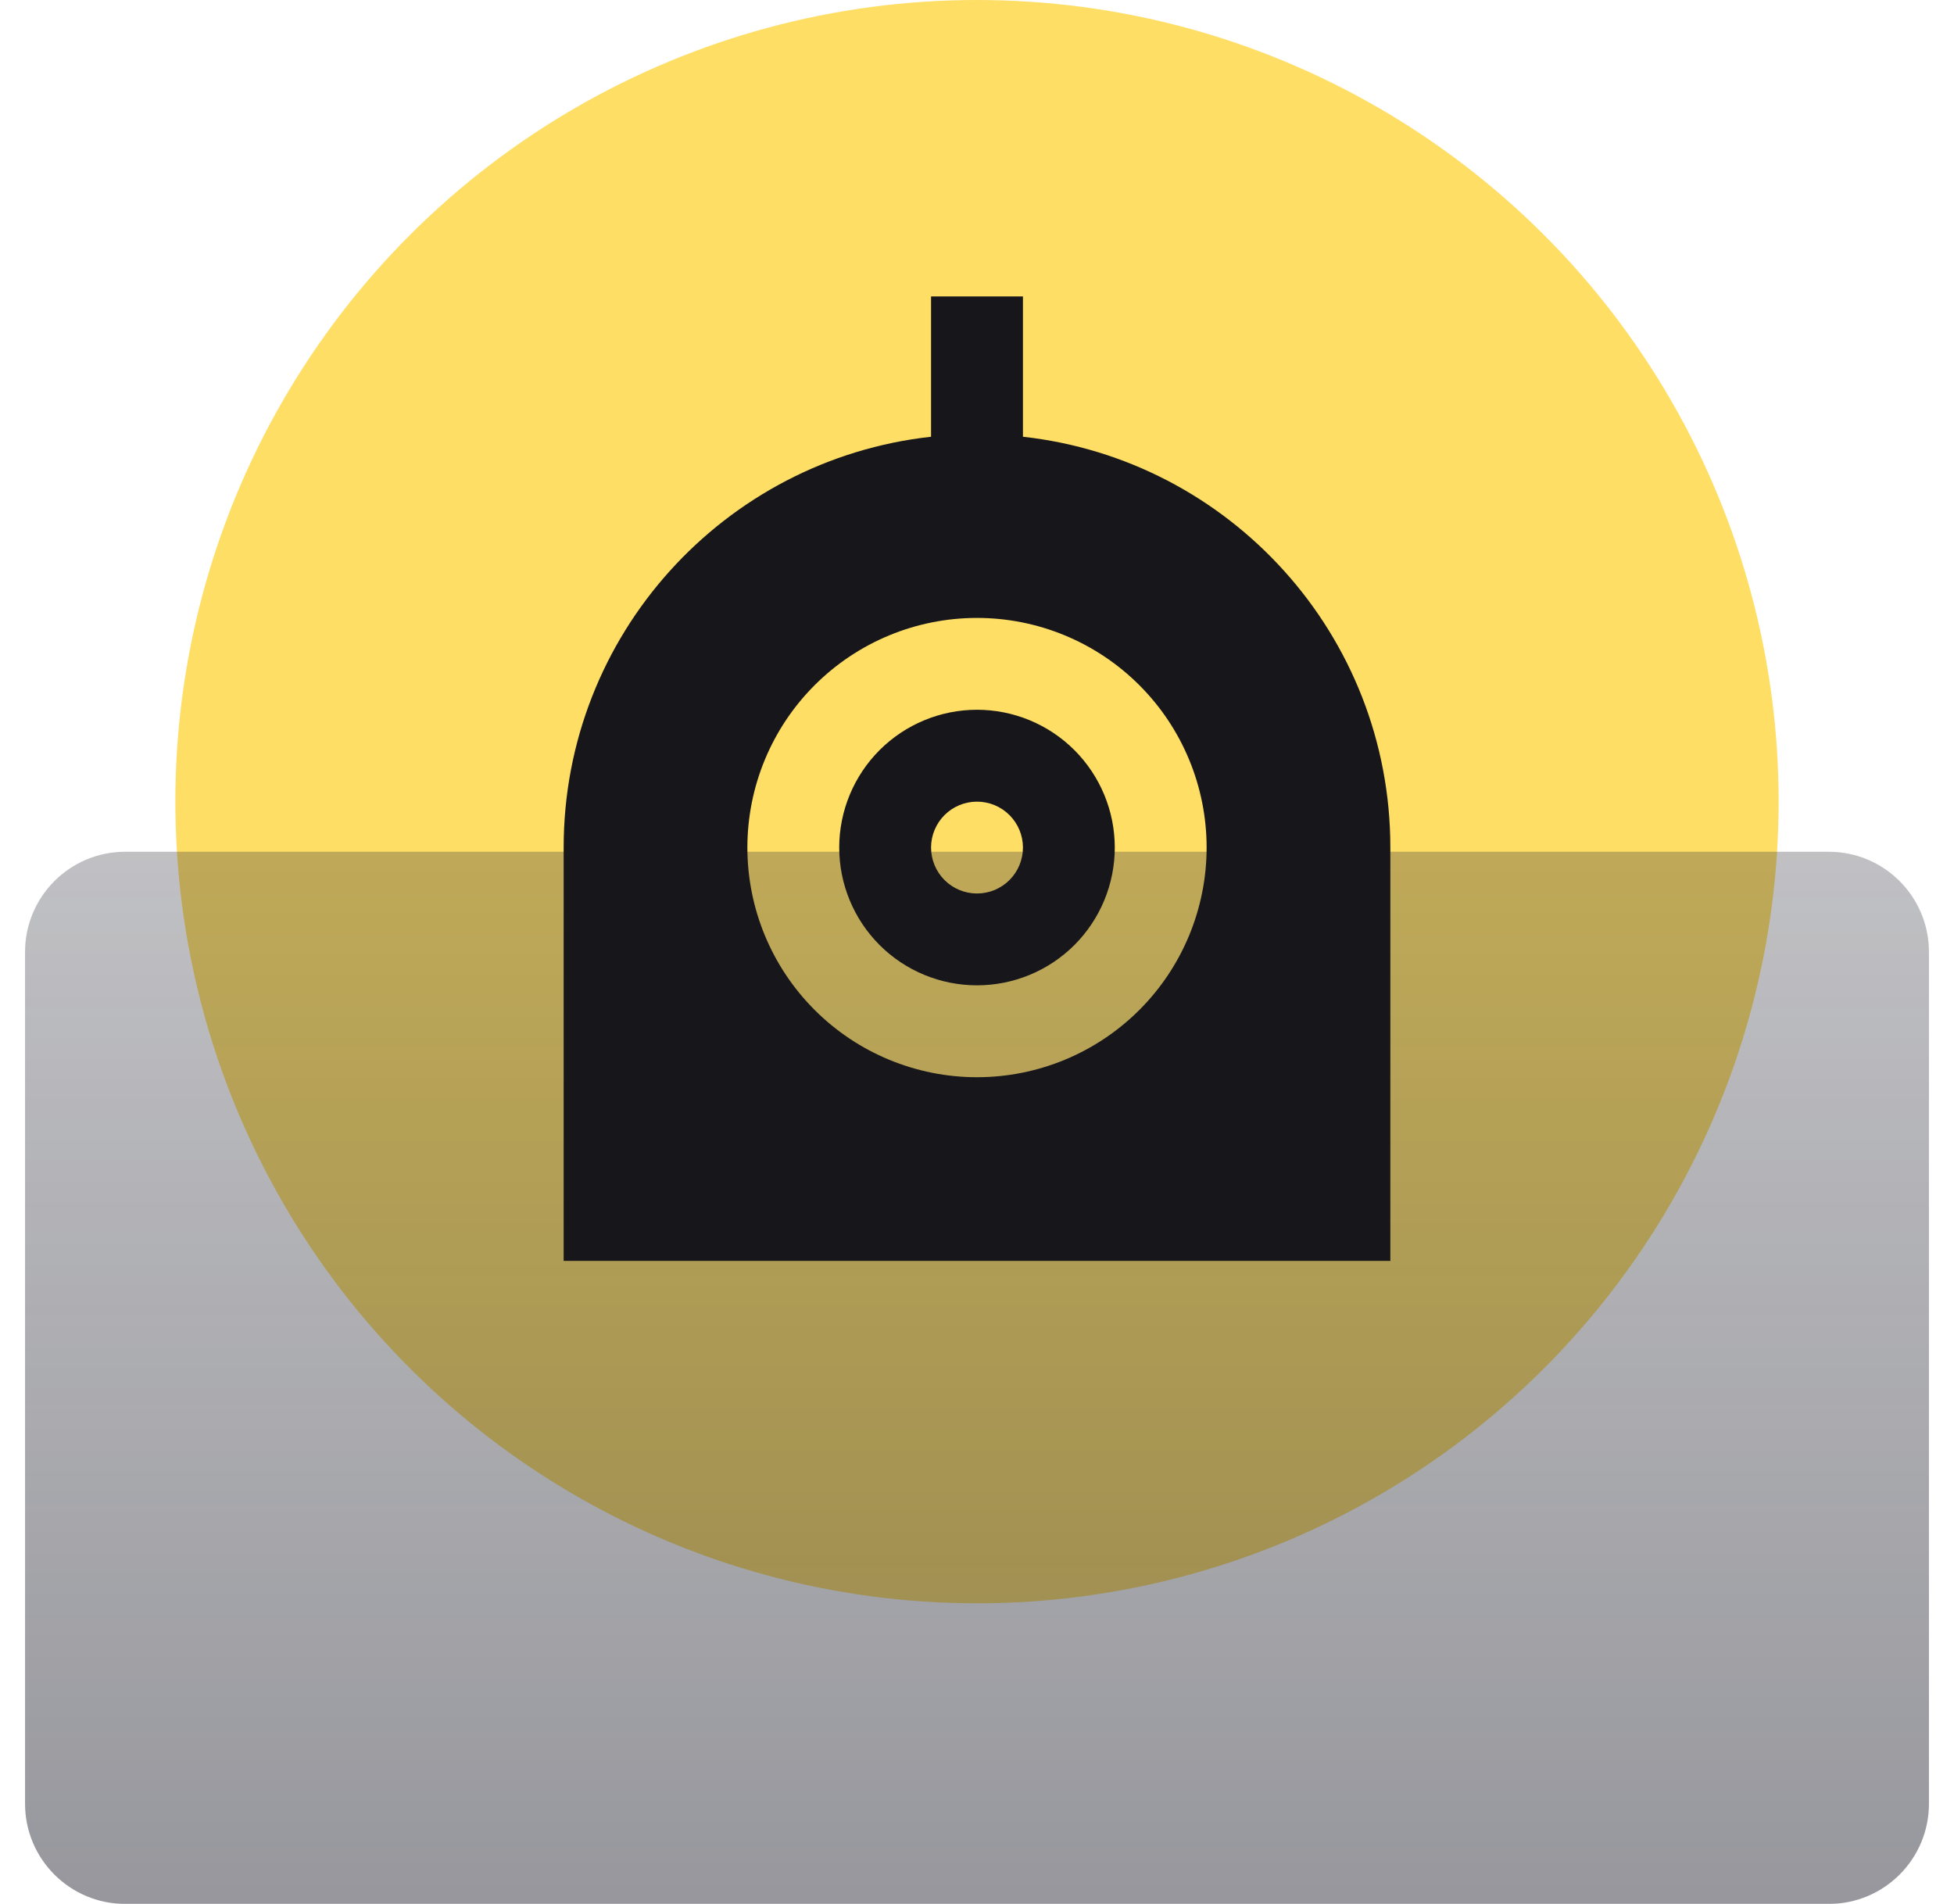
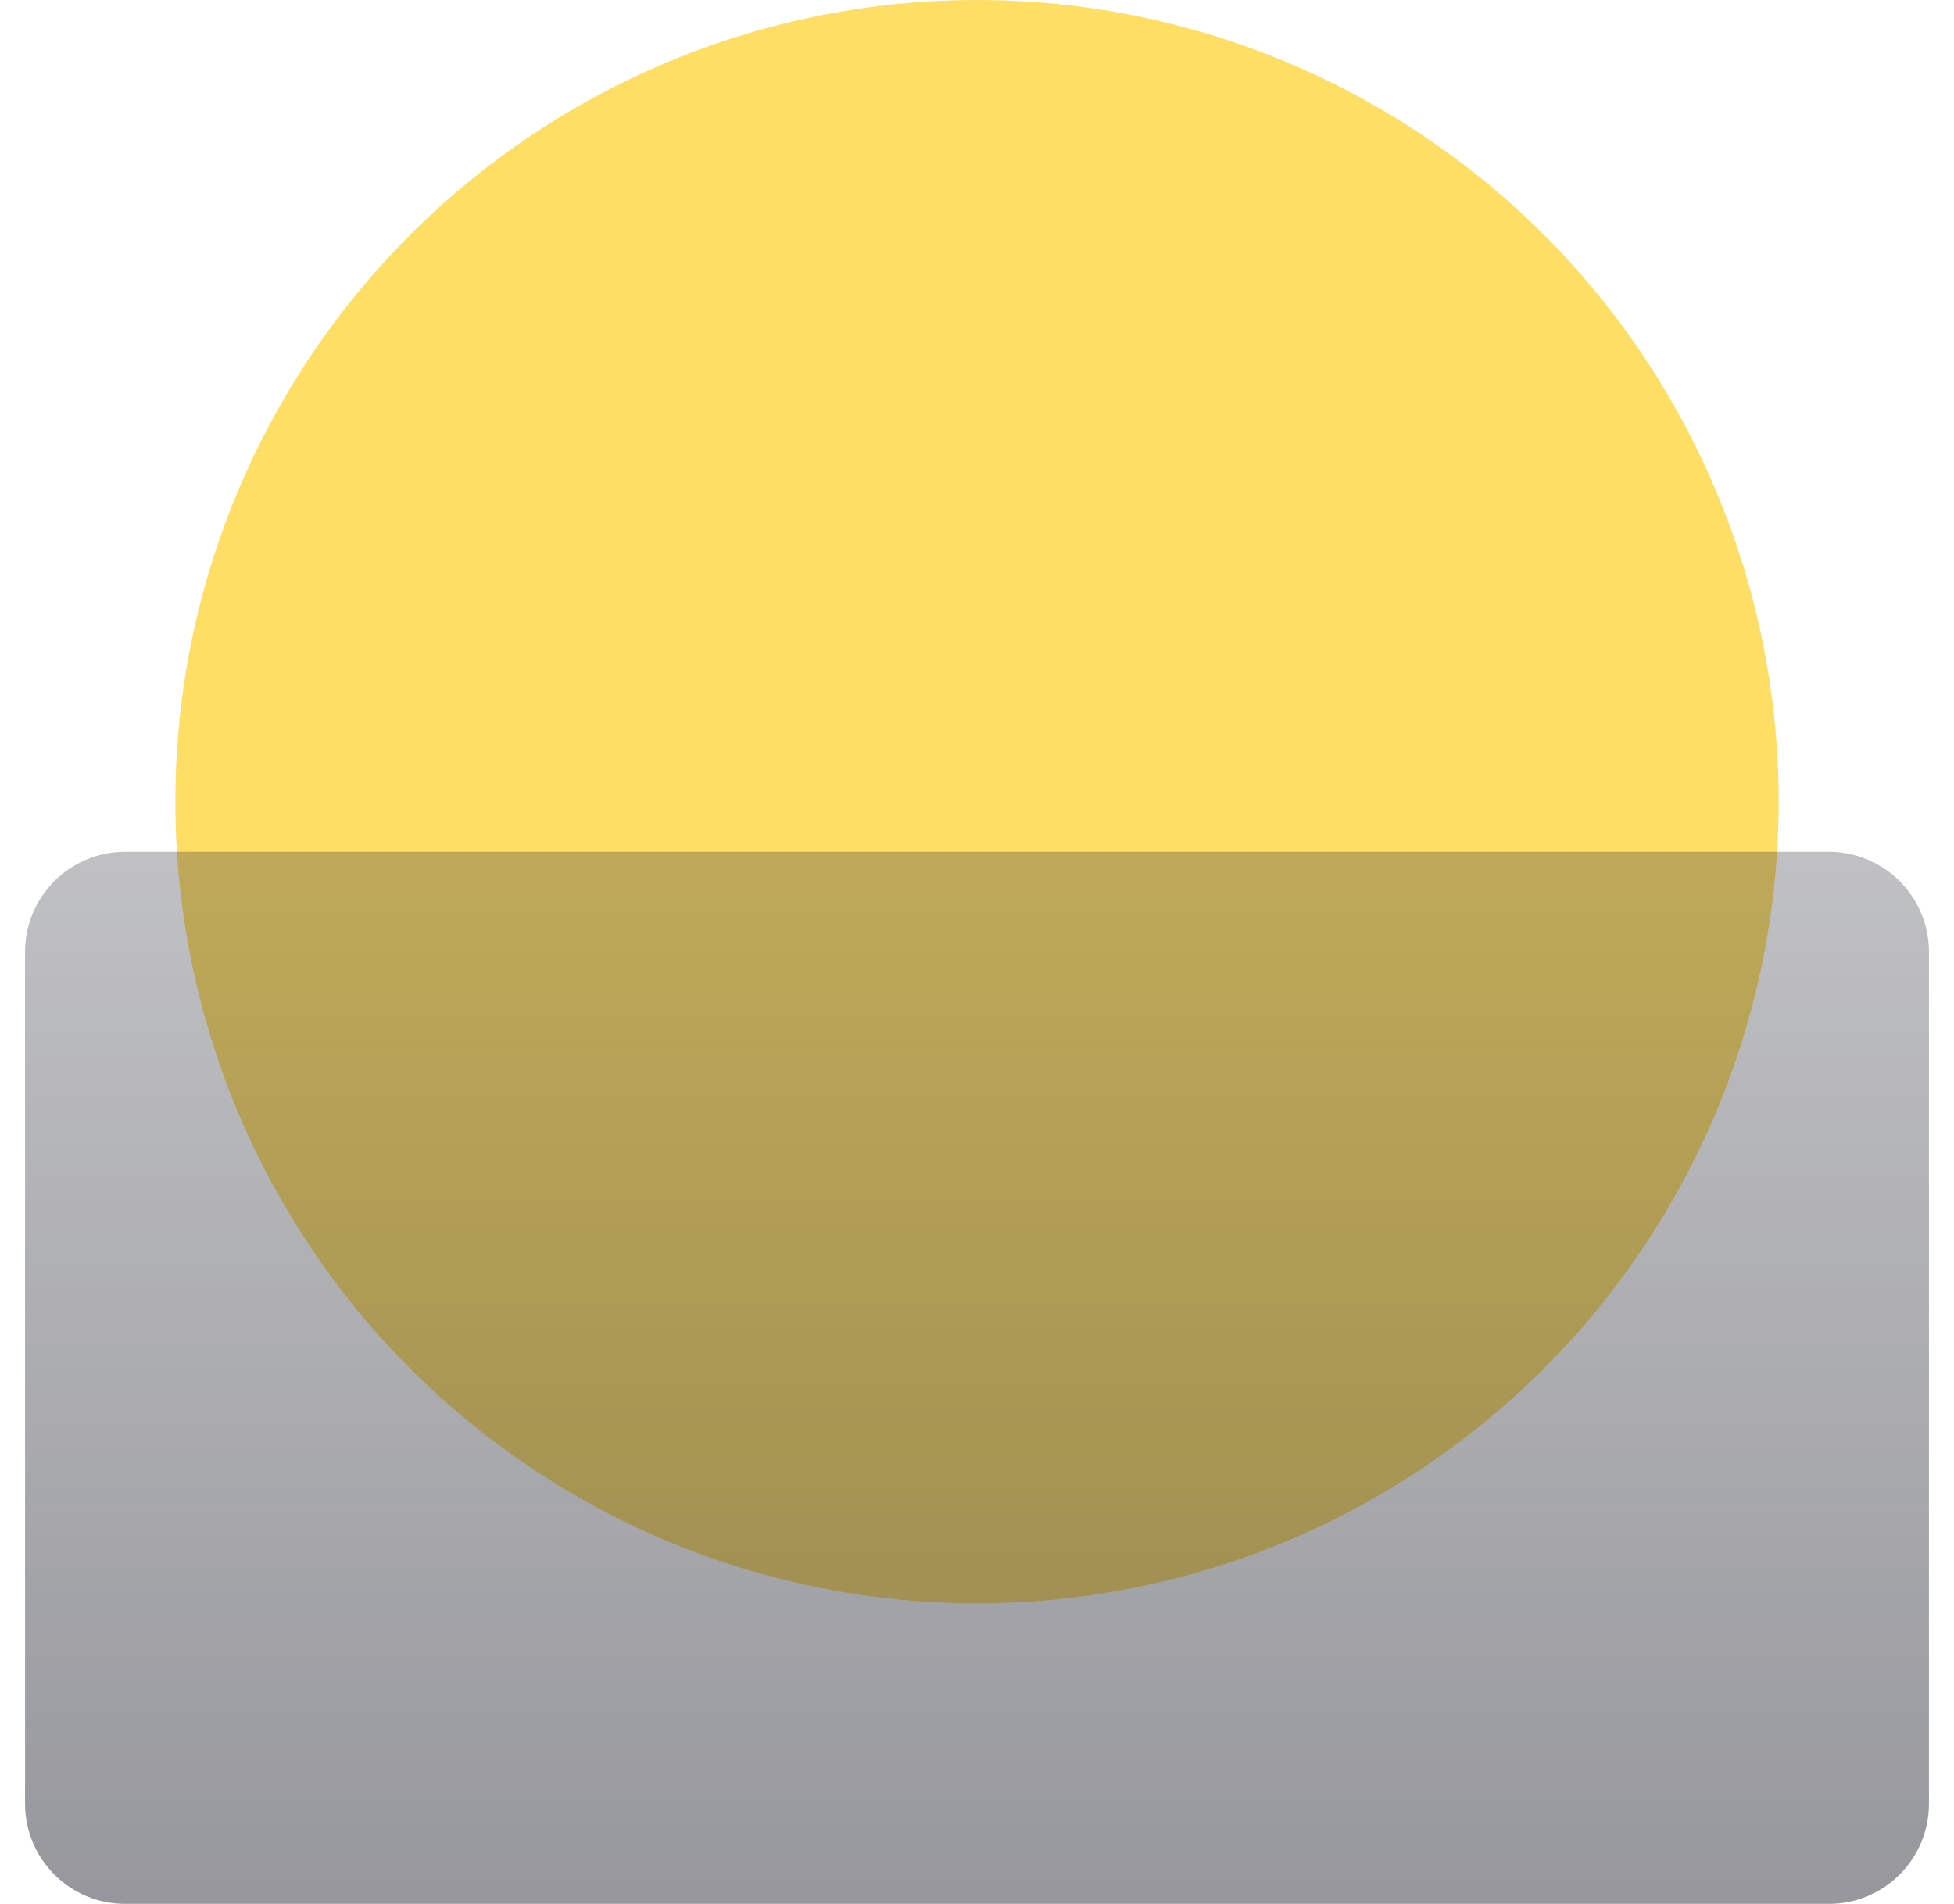
<svg xmlns="http://www.w3.org/2000/svg" width="39" height="38" viewBox="0 0 39 38" fill="none">
  <circle cx="19.5" cy="16" r="16" transform="rotate(-90 19.5 16)" fill="#FEDE65" />
  <g filter="url(#filter0_b_30_2766)">
    <path d="M0.5 19C0.5 17.895 1.395 17 2.5 17H36.5C37.605 17 38.5 17.895 38.5 19V36C38.5 37.105 37.605 38 36.5 38H2.5C1.395 38 0.5 37.105 0.5 36V19Z" fill="url(#paint0_linear_30_2766)" />
  </g>
  <g clip-path="url(#clip0_30_2766)">
    <path d="M20.417 8.717C24.542 9.172 27.75 12.67 27.75 16.916V25.166H11.25V16.916C11.25 12.67 14.458 9.172 18.583 8.717V5.917H20.417V8.717ZM19.5 21.5C20.716 21.5 21.881 21.017 22.741 20.157C23.6 19.298 24.083 18.132 24.083 16.916C24.083 15.701 23.6 14.535 22.741 13.676C21.881 12.816 20.716 12.333 19.5 12.333C18.284 12.333 17.119 12.816 16.259 13.676C15.4 14.535 14.917 15.701 14.917 16.916C14.917 18.132 15.4 19.298 16.259 20.157C17.119 21.017 18.284 21.5 19.5 21.5ZM19.5 19.666C18.771 19.666 18.071 19.377 17.555 18.861C17.04 18.345 16.75 17.646 16.75 16.916C16.75 16.187 17.04 15.488 17.555 14.972C18.071 14.456 18.771 14.166 19.5 14.166C20.229 14.166 20.929 14.456 21.445 14.972C21.96 15.488 22.25 16.187 22.25 16.916C22.25 17.646 21.96 18.345 21.445 18.861C20.929 19.377 20.229 19.666 19.5 19.666ZM19.5 17.833C19.743 17.833 19.976 17.737 20.148 17.565C20.32 17.393 20.417 17.16 20.417 16.916C20.417 16.673 20.32 16.44 20.148 16.268C19.976 16.096 19.743 16 19.5 16C19.257 16 19.024 16.096 18.852 16.268C18.68 16.44 18.583 16.673 18.583 16.916C18.583 17.16 18.68 17.393 18.852 17.565C19.024 17.737 19.257 17.833 19.5 17.833Z" fill="#17161B" />
  </g>
  <defs>
    <filter id="filter0_b_30_2766" x="-5.5" y="11" width="50" height="33" filterUnits="userSpaceOnUse" color-interpolation-filters="sRGB">
      <feFlood flood-opacity="0" result="BackgroundImageFix" />
      <feGaussianBlur in="BackgroundImageFix" stdDeviation="3" />
      <feComposite in2="SourceAlpha" operator="in" result="effect1_backgroundBlur_30_2766" />
      <feBlend mode="normal" in="SourceGraphic" in2="effect1_backgroundBlur_30_2766" result="shape" />
    </filter>
    <linearGradient id="paint0_linear_30_2766" x1="19.5" y1="17" x2="19.5" y2="38" gradientUnits="userSpaceOnUse">
      <stop stop-color="#2E2F3A" stop-opacity="0.3" />
      <stop offset="1" stop-color="#2E2F3A" stop-opacity="0.5" />
    </linearGradient>
    <clipPath id="clip0_30_2766">
-       <rect width="22" height="22" fill="white" transform="translate(8.5 5)" />
-     </clipPath>
+       </clipPath>
  </defs>
</svg>